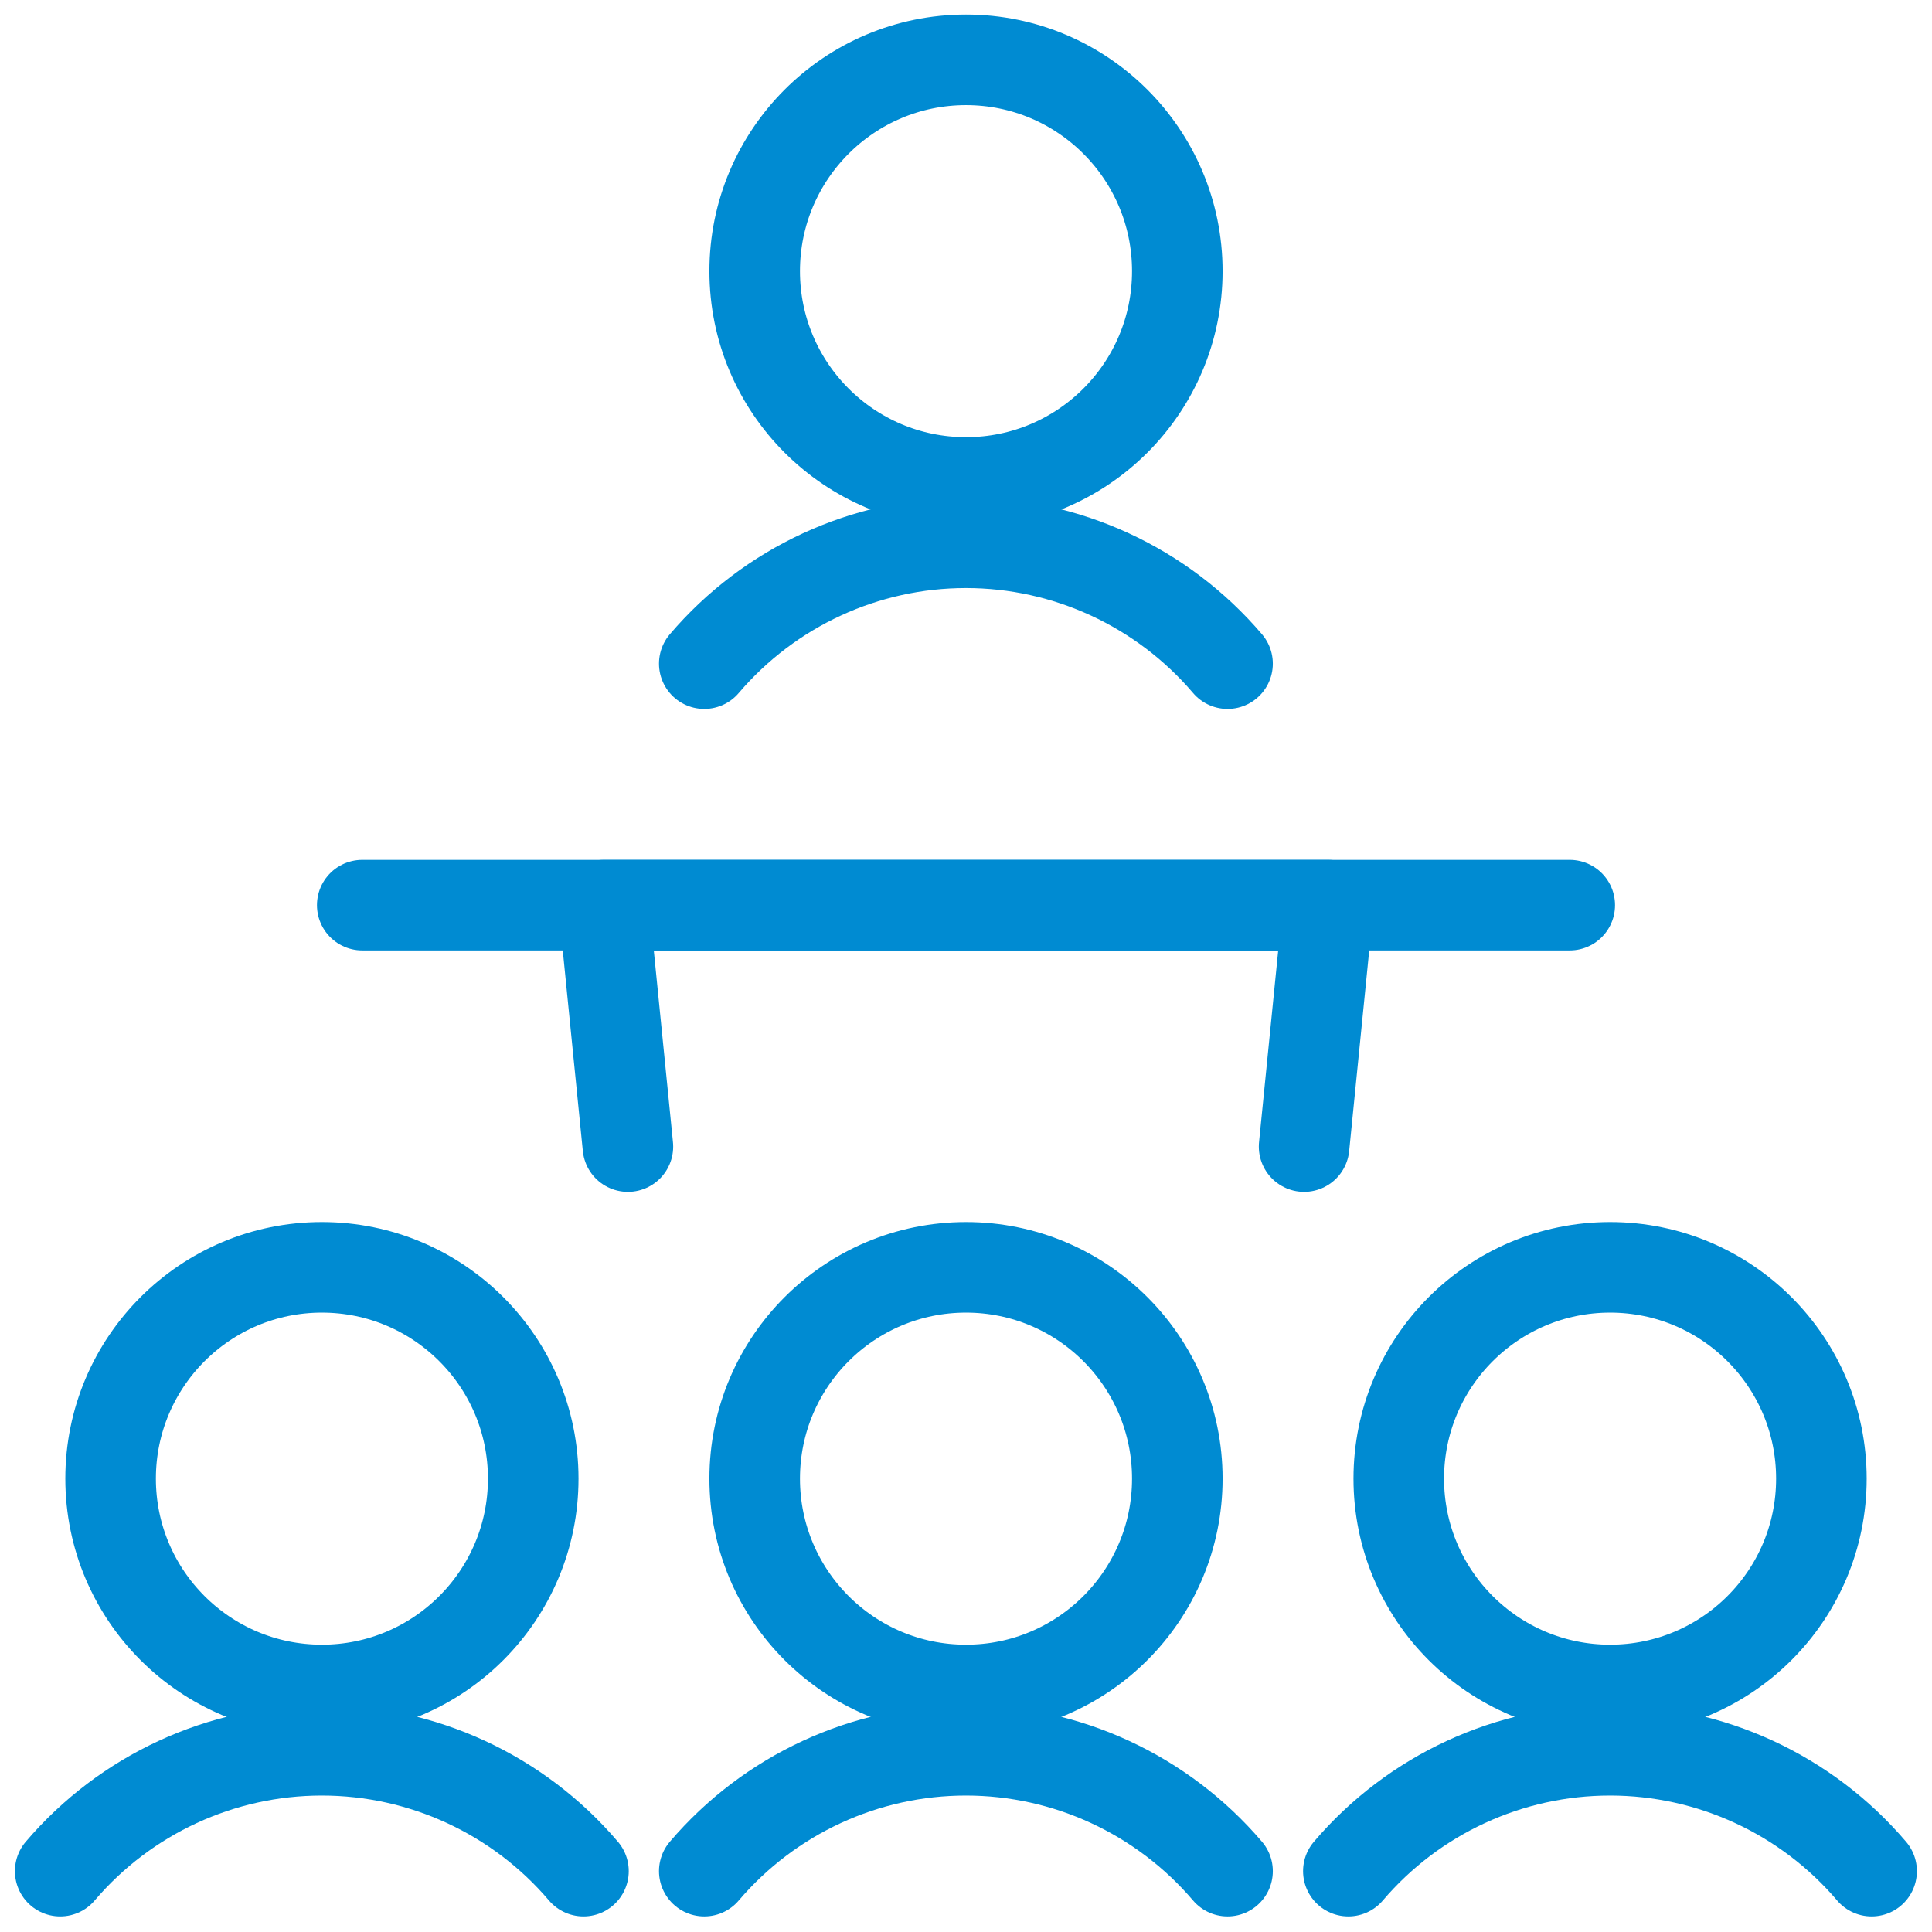
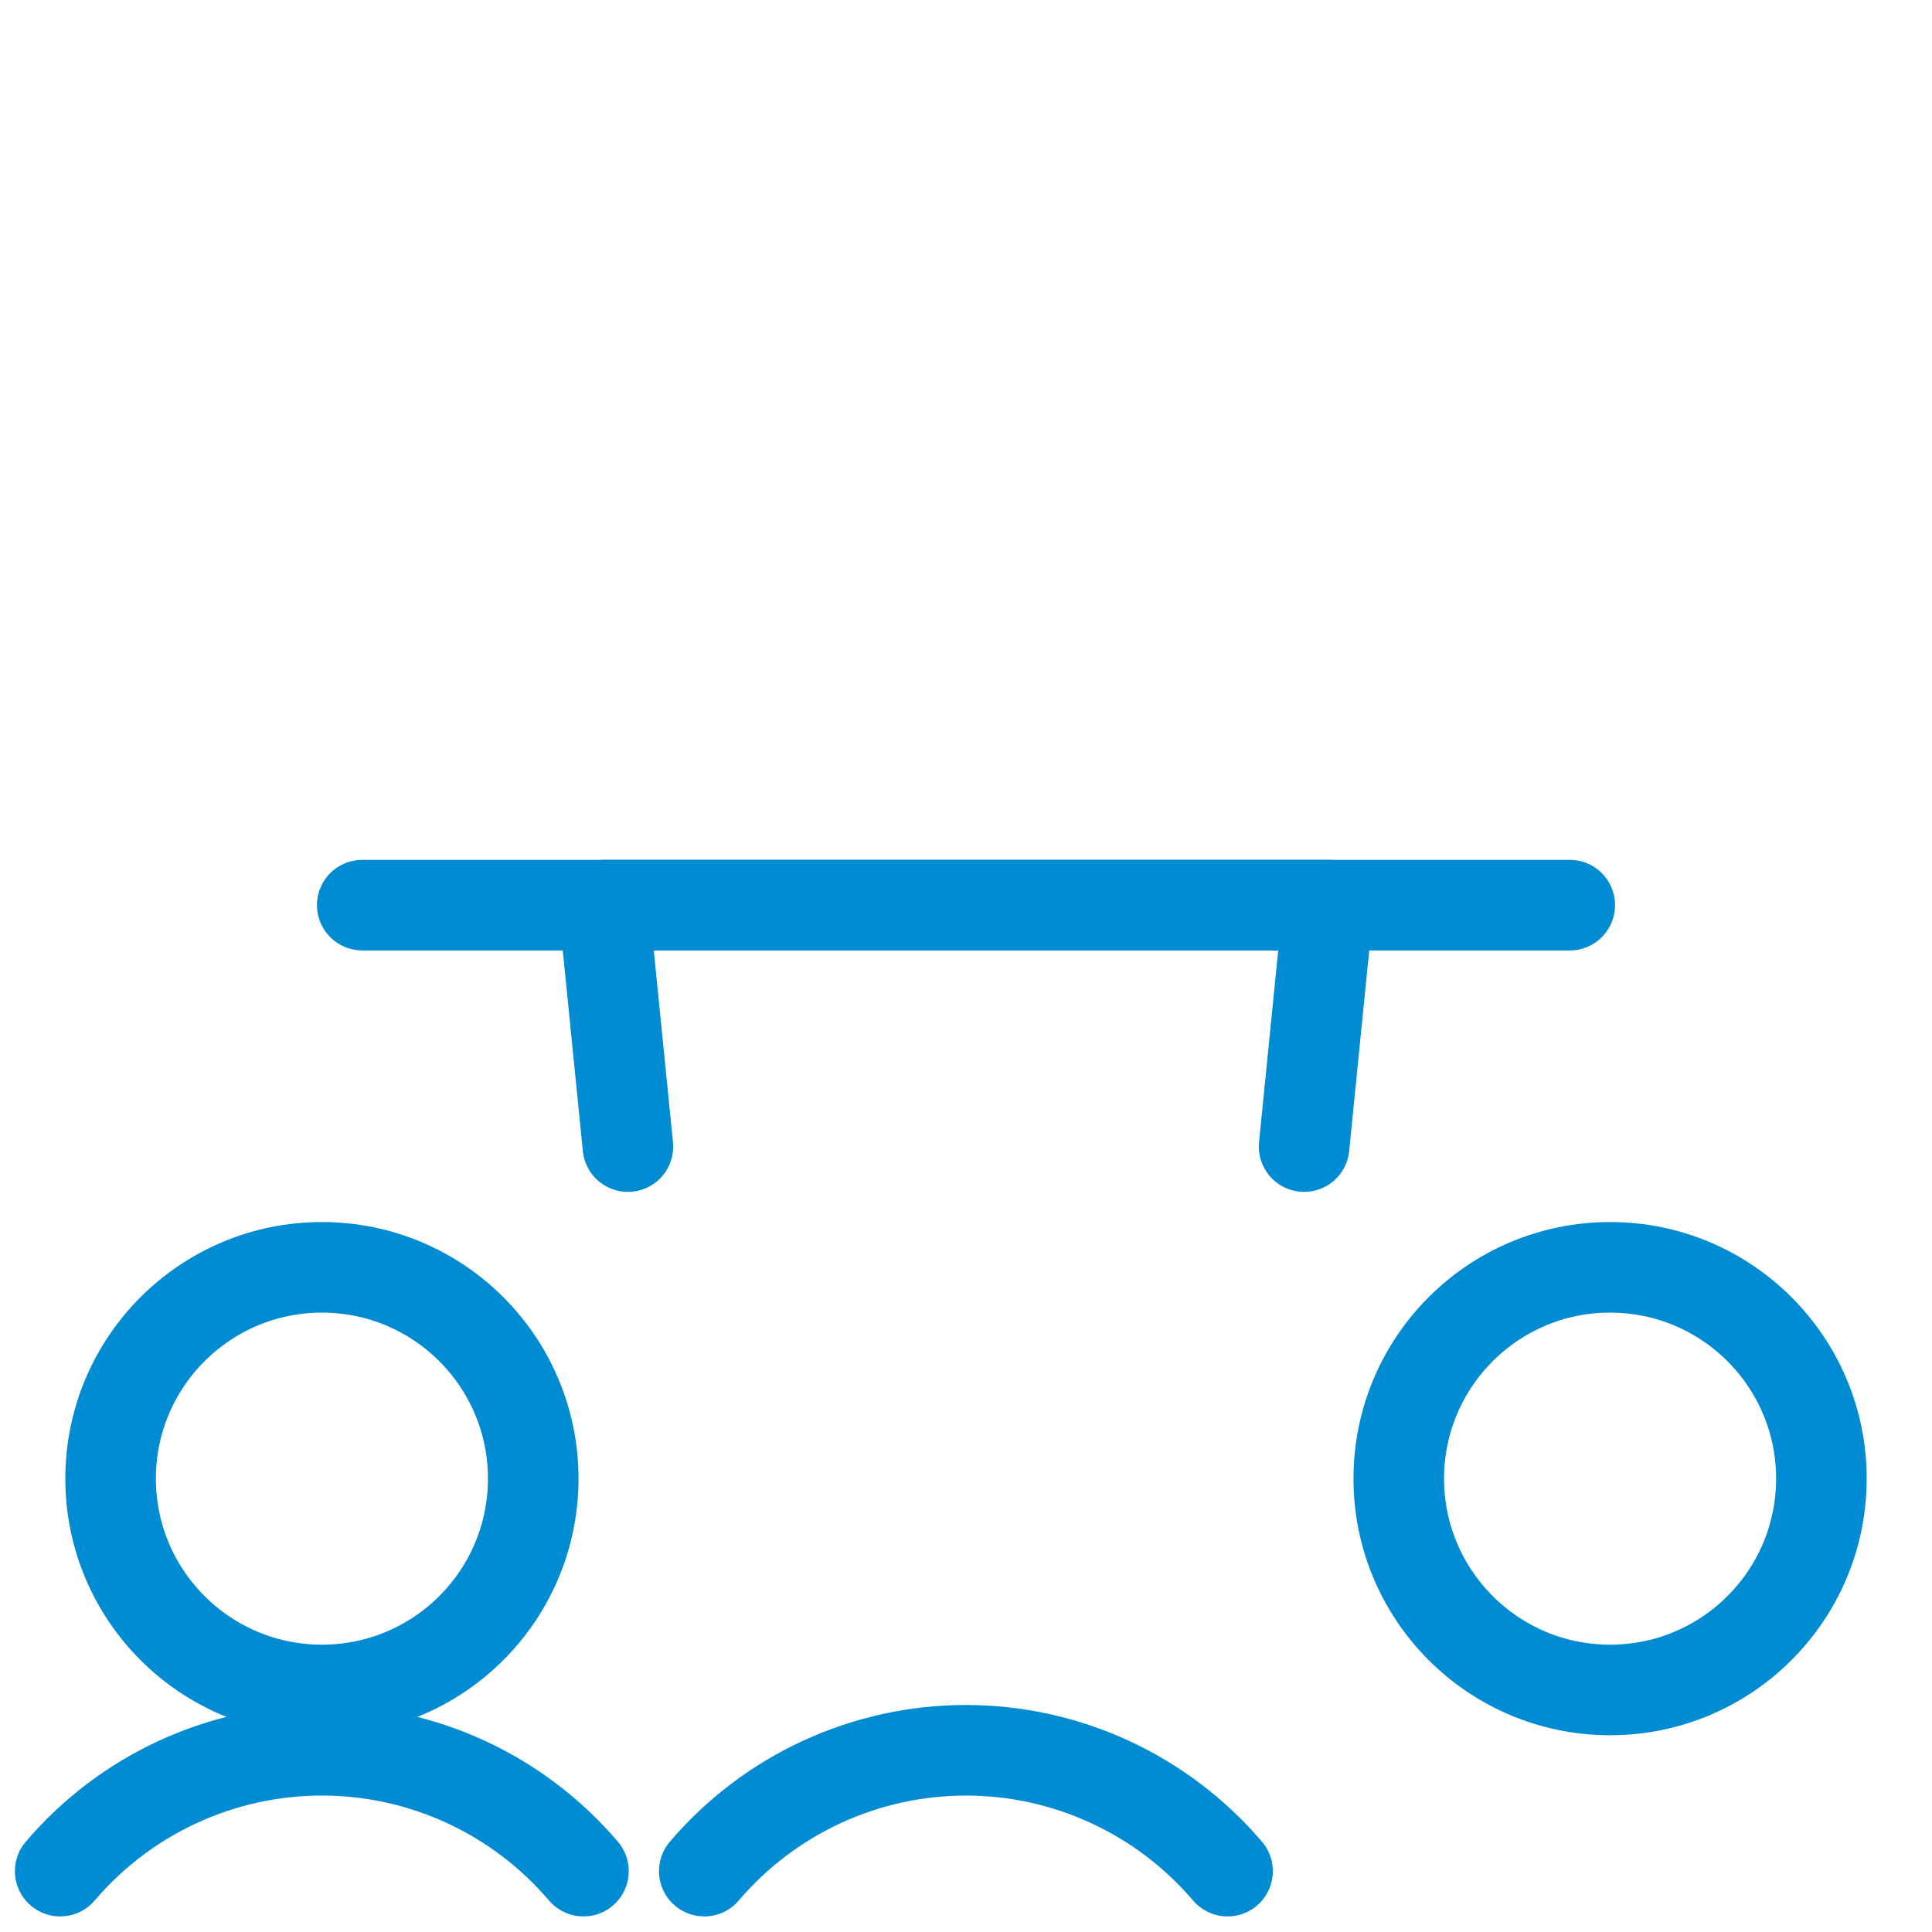
<svg xmlns="http://www.w3.org/2000/svg" width="32" height="32" viewBox="0 0 32 32" fill="none">
  <g id="Group">
    <g id="presentation-audience">
      <path id="Shape" d="M6 14.992H26" stroke="#008BD2" stroke-width="1.5" stroke-linecap="round" stroke-linejoin="round" />
      <path id="Shape_2" d="M10.4 18.991L10 14.992H22L21.6 18.991" stroke="#008BD2" stroke-width="1.5" stroke-linecap="round" stroke-linejoin="round" />
-       <path id="Oval" fill-rule="evenodd" clip-rule="evenodd" d="M16 7.991C17.933 7.991 19.5 6.424 19.5 4.491C19.5 2.558 17.933 0.991 16 0.991C14.067 0.991 12.5 2.558 12.5 4.491C12.5 6.424 14.067 7.991 16 7.991Z" stroke="#008BD2" stroke-width="1.5" stroke-linecap="round" stroke-linejoin="round" />
-       <path id="Shape_3" d="M20.332 10.992C19.25 9.722 17.666 8.99 15.999 8.99C14.331 8.99 12.747 9.722 11.665 10.992" stroke="#008BD2" stroke-width="1.5" stroke-linecap="round" stroke-linejoin="round" />
      <path id="Oval_2" fill-rule="evenodd" clip-rule="evenodd" d="M5.332 27.991C7.265 27.991 8.832 26.424 8.832 24.491C8.832 22.558 7.265 20.991 5.332 20.991C3.399 20.991 1.832 22.558 1.832 24.491C1.832 26.424 3.399 27.991 5.332 27.991Z" stroke="#008BD2" stroke-width="1.5" stroke-linecap="round" stroke-linejoin="round" />
      <path id="Shape_4" d="M9.664 30.992C8.583 29.722 6.999 28.99 5.331 28.99C3.663 28.99 2.079 29.722 0.997 30.992" stroke="#008BD2" stroke-width="1.5" stroke-linecap="round" stroke-linejoin="round" />
-       <path id="Oval_3" fill-rule="evenodd" clip-rule="evenodd" d="M16 27.991C17.933 27.991 19.5 26.424 19.5 24.491C19.5 22.558 17.933 20.991 16 20.991C14.067 20.991 12.5 22.558 12.5 24.491C12.5 26.424 14.067 27.991 16 27.991Z" stroke="#008BD2" stroke-width="1.5" stroke-linecap="round" stroke-linejoin="round" />
      <path id="Shape_5" d="M20.332 30.992C19.25 29.722 17.666 28.99 15.999 28.99C14.331 28.99 12.747 29.722 11.665 30.992" stroke="#008BD2" stroke-width="1.5" stroke-linecap="round" stroke-linejoin="round" />
      <path id="Oval_4" fill-rule="evenodd" clip-rule="evenodd" d="M26.668 27.991C28.601 27.991 30.168 26.424 30.168 24.491C30.168 22.558 28.601 20.991 26.668 20.991C24.735 20.991 23.168 22.558 23.168 24.491C23.168 26.424 24.735 27.991 26.668 27.991Z" stroke="#008BD2" stroke-width="1.5" stroke-linecap="round" stroke-linejoin="round" />
-       <path id="Shape_6" d="M31 30.992C29.919 29.722 28.334 28.99 26.667 28.99C24.999 28.99 23.415 29.722 22.333 30.992" stroke="#008BD2" stroke-width="1.5" stroke-linecap="round" stroke-linejoin="round" />
    </g>
  </g>
</svg>